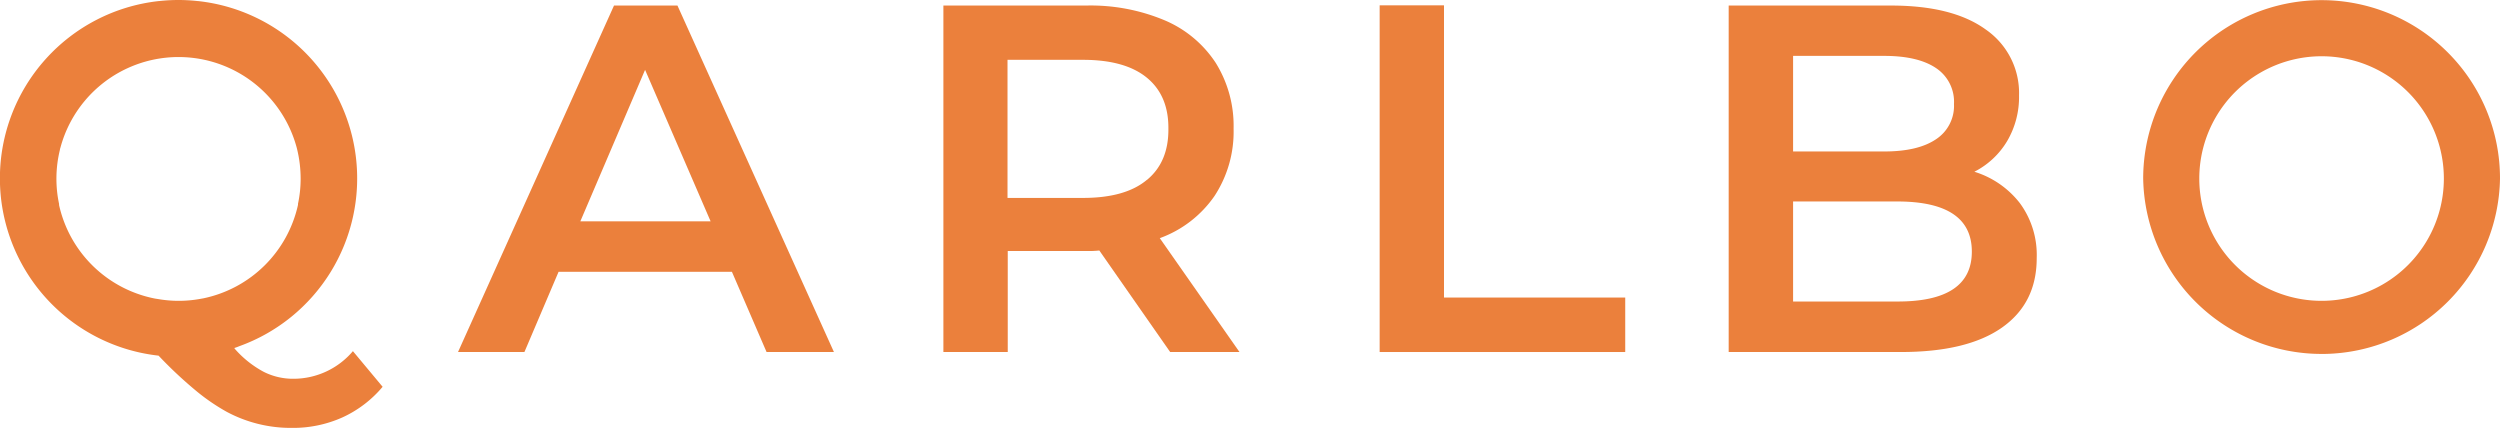
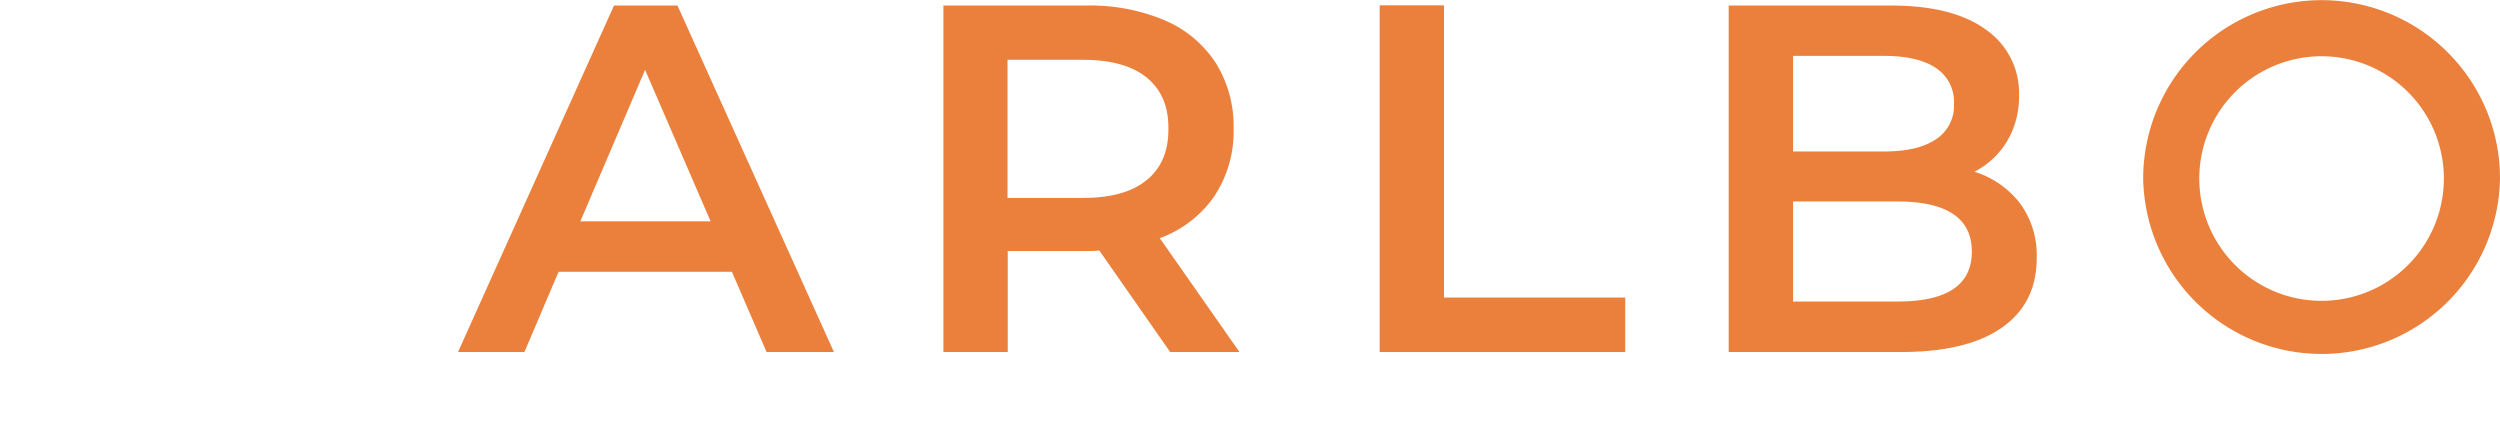
<svg xmlns="http://www.w3.org/2000/svg" viewBox="0 0 1396.11 238.96">
  <defs>
    <style>.cls-1{fill:#eb803c;}</style>
  </defs>
  <g id="Layer_2" data-name="Layer 2">
    <g id="Layer_1-2" data-name="Layer 1">
-       <path class="cls-1" d="M197.08,196.1a43.5,43.5,0,0,1-33.26,15.42,36.26,36.26,0,0,1-16.57-3.88,57.4,57.4,0,0,1-15.78-12.45,5.75,5.75,0,0,1-.63-.84c.93-.28,1.84-.61,2.74-1A99.61,99.61,0,0,0,110.72.61h-.18a98.18,98.18,0,0,0-21.81,0h-.18a99.61,99.61,0,0,0,0,198,234.5,234.5,0,0,0,20.19,19,112.71,112.71,0,0,0,17.82,12.34,75.73,75.73,0,0,0,36.51,9,67.31,67.31,0,0,0,28.07-5.81A63.94,63.94,0,0,0,213.67,216Zm-83.41-29.52-2.17.39a67.13,67.13,0,0,1-23.4,0c-.69-.09-1.47-.21-2.17-.36A68.32,68.32,0,0,1,33,114.56a3.11,3.11,0,0,1,0-.61,67.76,67.76,0,0,1,.42-30.12,6.21,6.21,0,0,1,.33-1.39,68.31,68.31,0,0,1,132,.22l.27,1.11a69.85,69.85,0,0,1,1.87,16,67.07,67.07,0,0,1-1.48,14.06,3,3,0,0,1,0,.6A68.39,68.39,0,0,1,113.67,166.58Z" />
      <path class="cls-1" d="M378.32,3.1H342.89L255.78,196.58h37.08l19.07-44.79h96.81l19.34,44.79H465.7ZM324.09,123.59,360.24,39l36.6,84.61Z" />
      <path class="cls-1" d="M647.68,133a63.37,63.37,0,0,0,30.54-23.53,65.47,65.47,0,0,0,10.67-37.59,66.53,66.53,0,0,0-10-36.81A63.76,63.76,0,0,0,650.3,11.3a106.89,106.89,0,0,0-43.86-8.2H526.83V196.58h35.94V140.16h43.67a54.92,54.92,0,0,0,7.47-.27l39.56,56.69h38.71Zm-7.2-32.5v-.06q-12,10.09-35.66,10.09H562.64V33.41h42.18q23.49,0,35.66,10t12,28.49Q652.65,90.46,640.48,100.49Z" />
      <polygon class="cls-1" points="806.39 2.98 770.46 2.98 770.46 196.58 907.6 196.58 907.6 166.16 806.39 166.16 806.39 2.98" />
      <path class="cls-1" d="M1128,113.47a51.2,51.2,0,0,0-25.43-17.56,45.15,45.15,0,0,0,18.32-17.14,48.48,48.48,0,0,0,6.63-25.45,43.08,43.08,0,0,0-18.68-36.9Q1090.38,3.1,1056.06,3.1H965.37V196.58h96.24q37,0,56.42-13.68T1137.39,144A48.75,48.75,0,0,0,1128,113.47ZM1001.34,31.21h50.87q18.8,0,28.89,6.77a22.57,22.57,0,0,1,10.09,20.07A22.27,22.27,0,0,1,1081.1,77.8q-10.1,6.8-28.89,6.79h-50.87Zm58.07,137.17h-58.07V112.51h58.07q41.74,0,41.75,28T1059.41,168.38Z" />
      <path class="cls-1" d="M1366.94,29.28a99.63,99.63,0,0,0-170.09,70.46,99.64,99.64,0,0,0,99.6,97.91l1.76,0a99.64,99.64,0,0,0,97.9-97.89A99.38,99.38,0,0,0,1366.94,29.28Zm-2.18,70.46a68.29,68.29,0,1,1,0-.06Z" />
    </g>
  </g>
</svg>